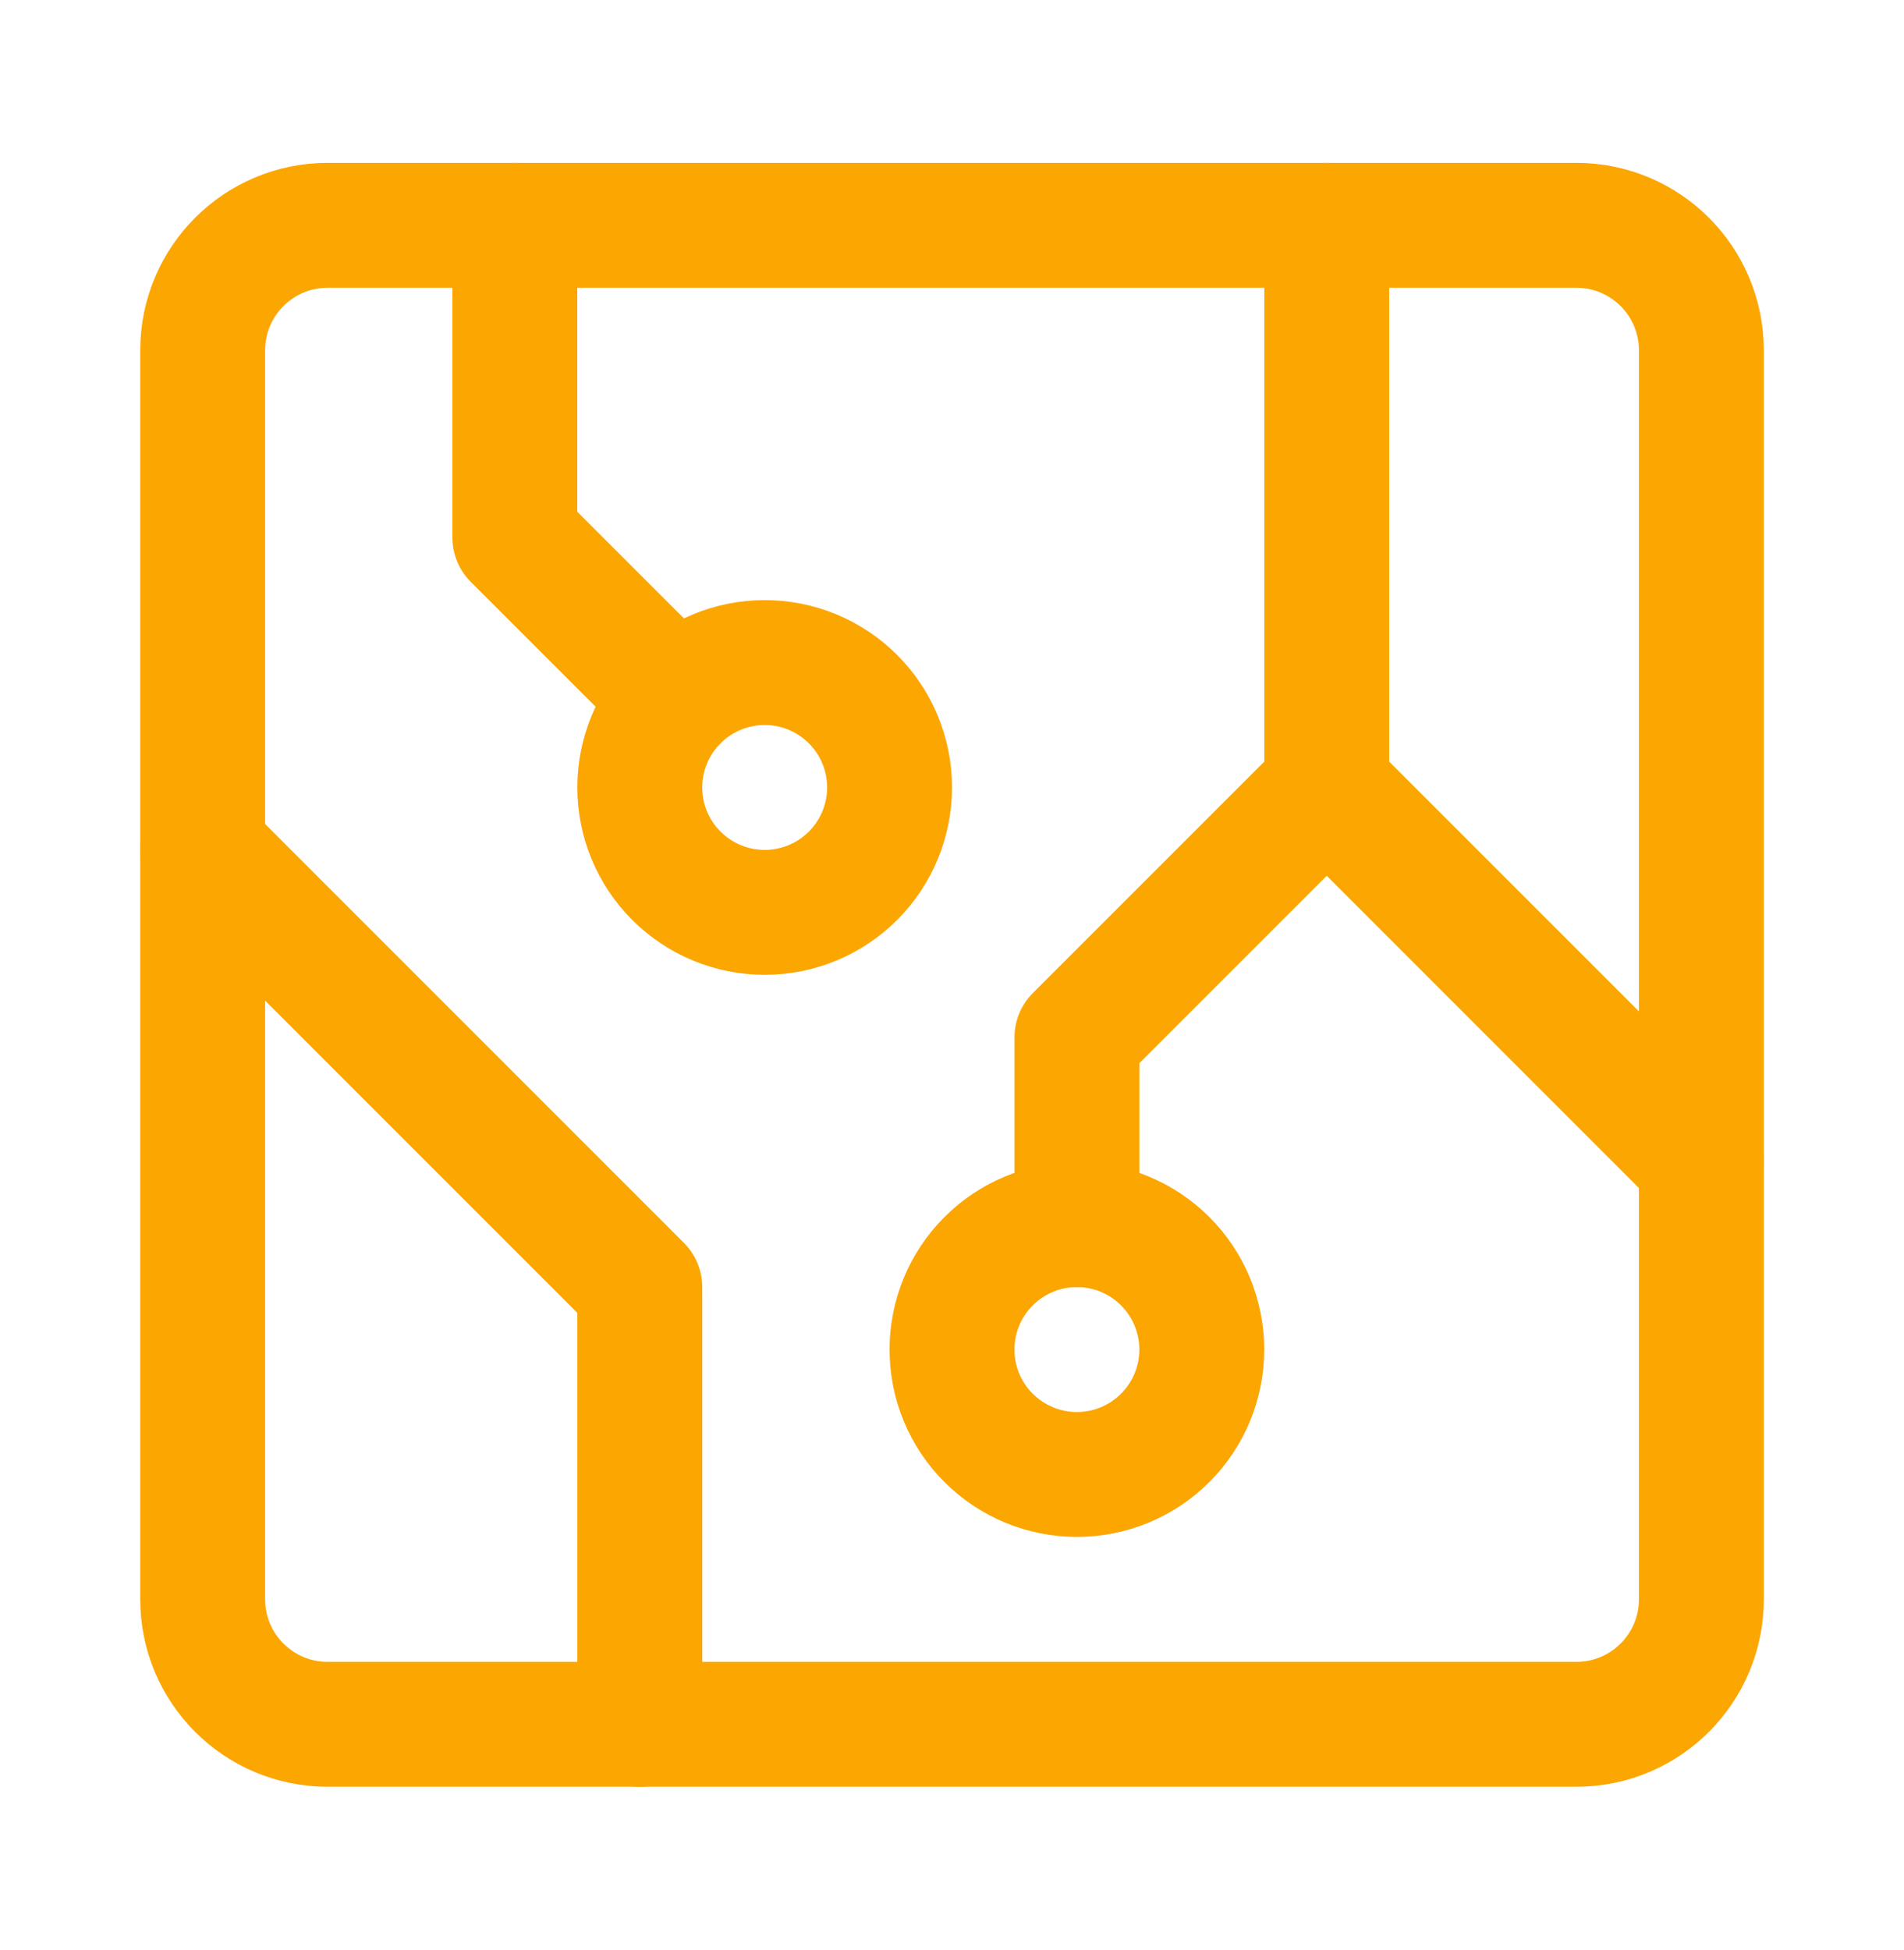
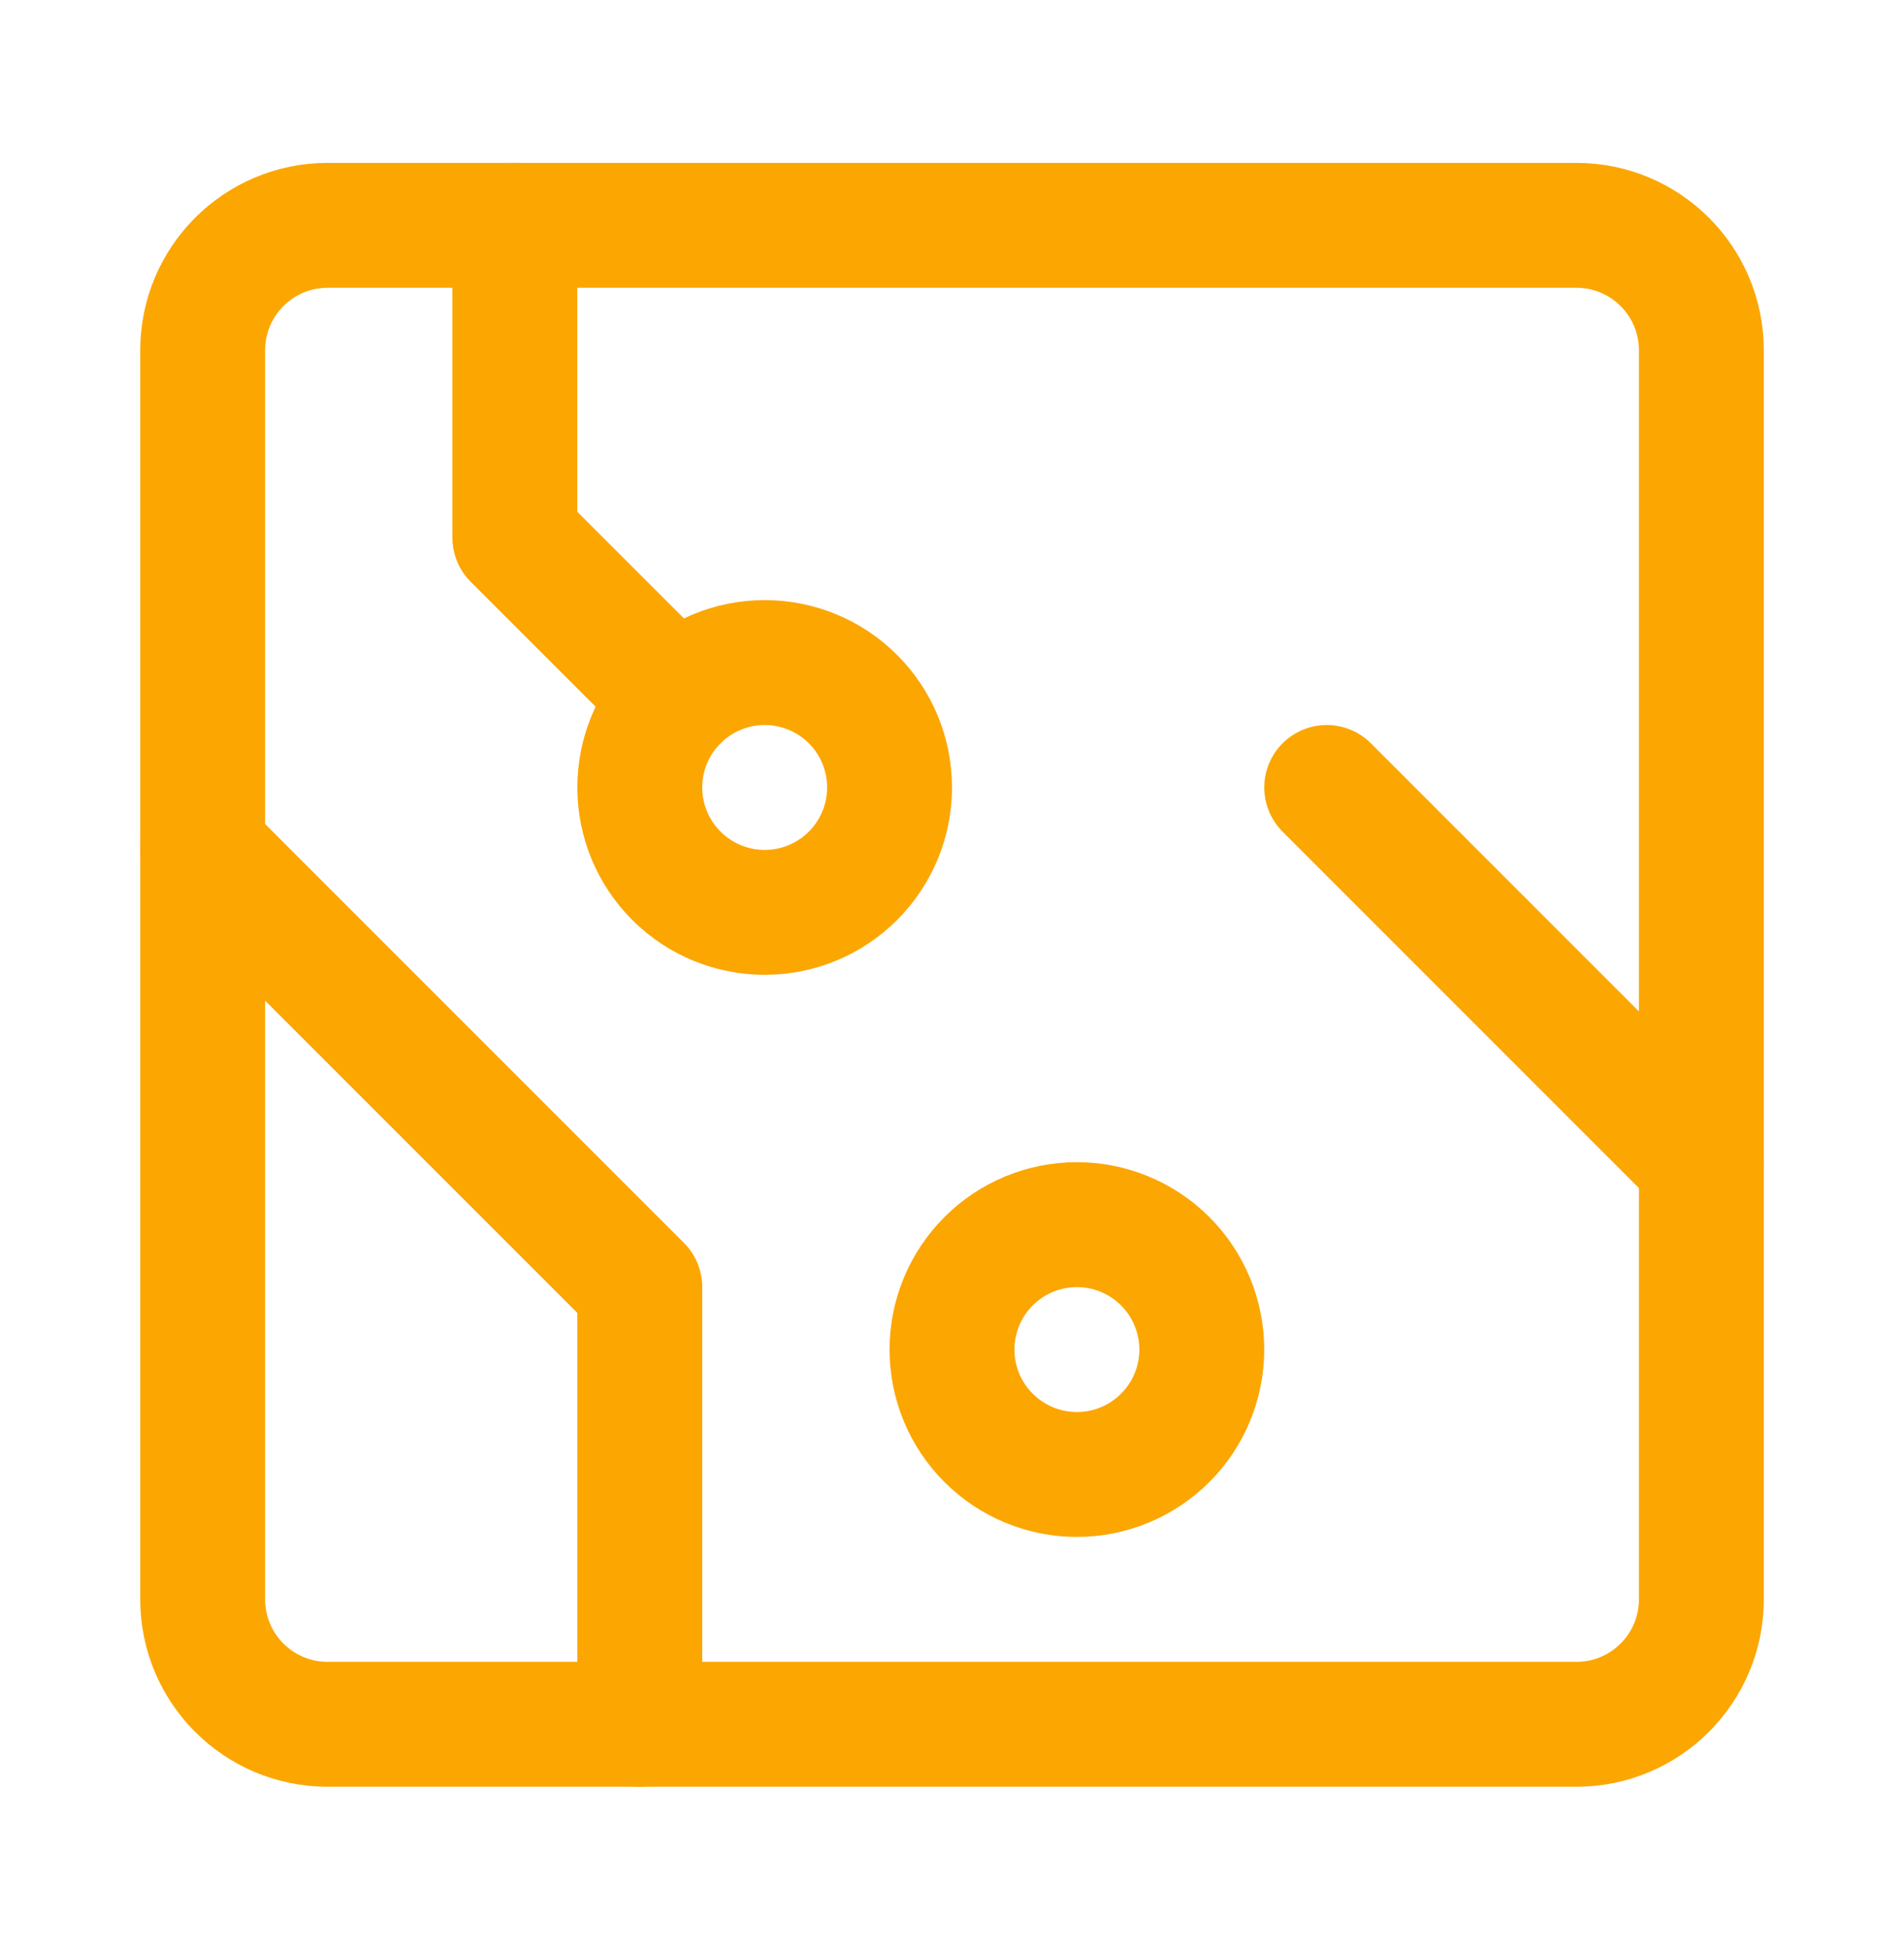
<svg xmlns="http://www.w3.org/2000/svg" width="42" height="43" viewBox="0 0 42 43" fill="none">
  <path d="M34.775 4.97H7.226C5.704 4.97 4.471 6.204 4.471 7.725V35.275C4.471 36.796 5.704 38.03 7.226 38.03H34.775C36.297 38.03 37.53 36.796 37.53 35.275V7.725C37.53 6.204 36.297 4.97 34.775 4.97Z" stroke="#FCA602" stroke-width="2.755" stroke-linecap="round" stroke-linejoin="round" />
  <path d="M14.113 17.368C14.113 18.098 14.403 18.799 14.92 19.316C15.437 19.832 16.138 20.123 16.868 20.123C17.599 20.123 18.3 19.832 18.816 19.316C19.333 18.799 19.623 18.098 19.623 17.368C19.623 16.637 19.333 15.936 18.816 15.42C18.3 14.903 17.599 14.613 16.868 14.613C16.138 14.613 15.437 14.903 14.92 15.42C14.403 15.936 14.113 16.637 14.113 17.368Z" stroke="#FCA602" stroke-width="2.755" stroke-linecap="round" stroke-linejoin="round" />
  <path d="M21 29.765C21 30.496 21.29 31.197 21.807 31.713C22.324 32.23 23.024 32.52 23.755 32.52C24.486 32.52 25.186 32.23 25.703 31.713C26.22 31.197 26.51 30.496 26.51 29.765C26.51 29.035 26.22 28.334 25.703 27.817C25.186 27.3 24.486 27.01 23.755 27.01C23.024 27.01 22.324 27.3 21.807 27.817C21.29 28.334 21 29.035 21 29.765Z" stroke="#FCA602" stroke-width="2.755" stroke-linecap="round" stroke-linejoin="round" />
  <path d="M14.113 38.03V28.387L4.471 18.745" stroke="#FCA602" stroke-width="2.755" stroke-linecap="round" stroke-linejoin="round" />
  <path d="M11.357 4.97V11.858L14.919 15.419" stroke="#FCA602" stroke-width="2.755" stroke-linecap="round" stroke-linejoin="round" />
-   <path d="M29.266 4.97V17.368L23.756 22.878V27.01" stroke="#FCA602" stroke-width="2.755" stroke-linecap="round" stroke-linejoin="round" />
  <path d="M29.266 17.368L37.531 25.633" stroke="#FCA602" stroke-width="2.755" stroke-linecap="round" stroke-linejoin="round" />
</svg>